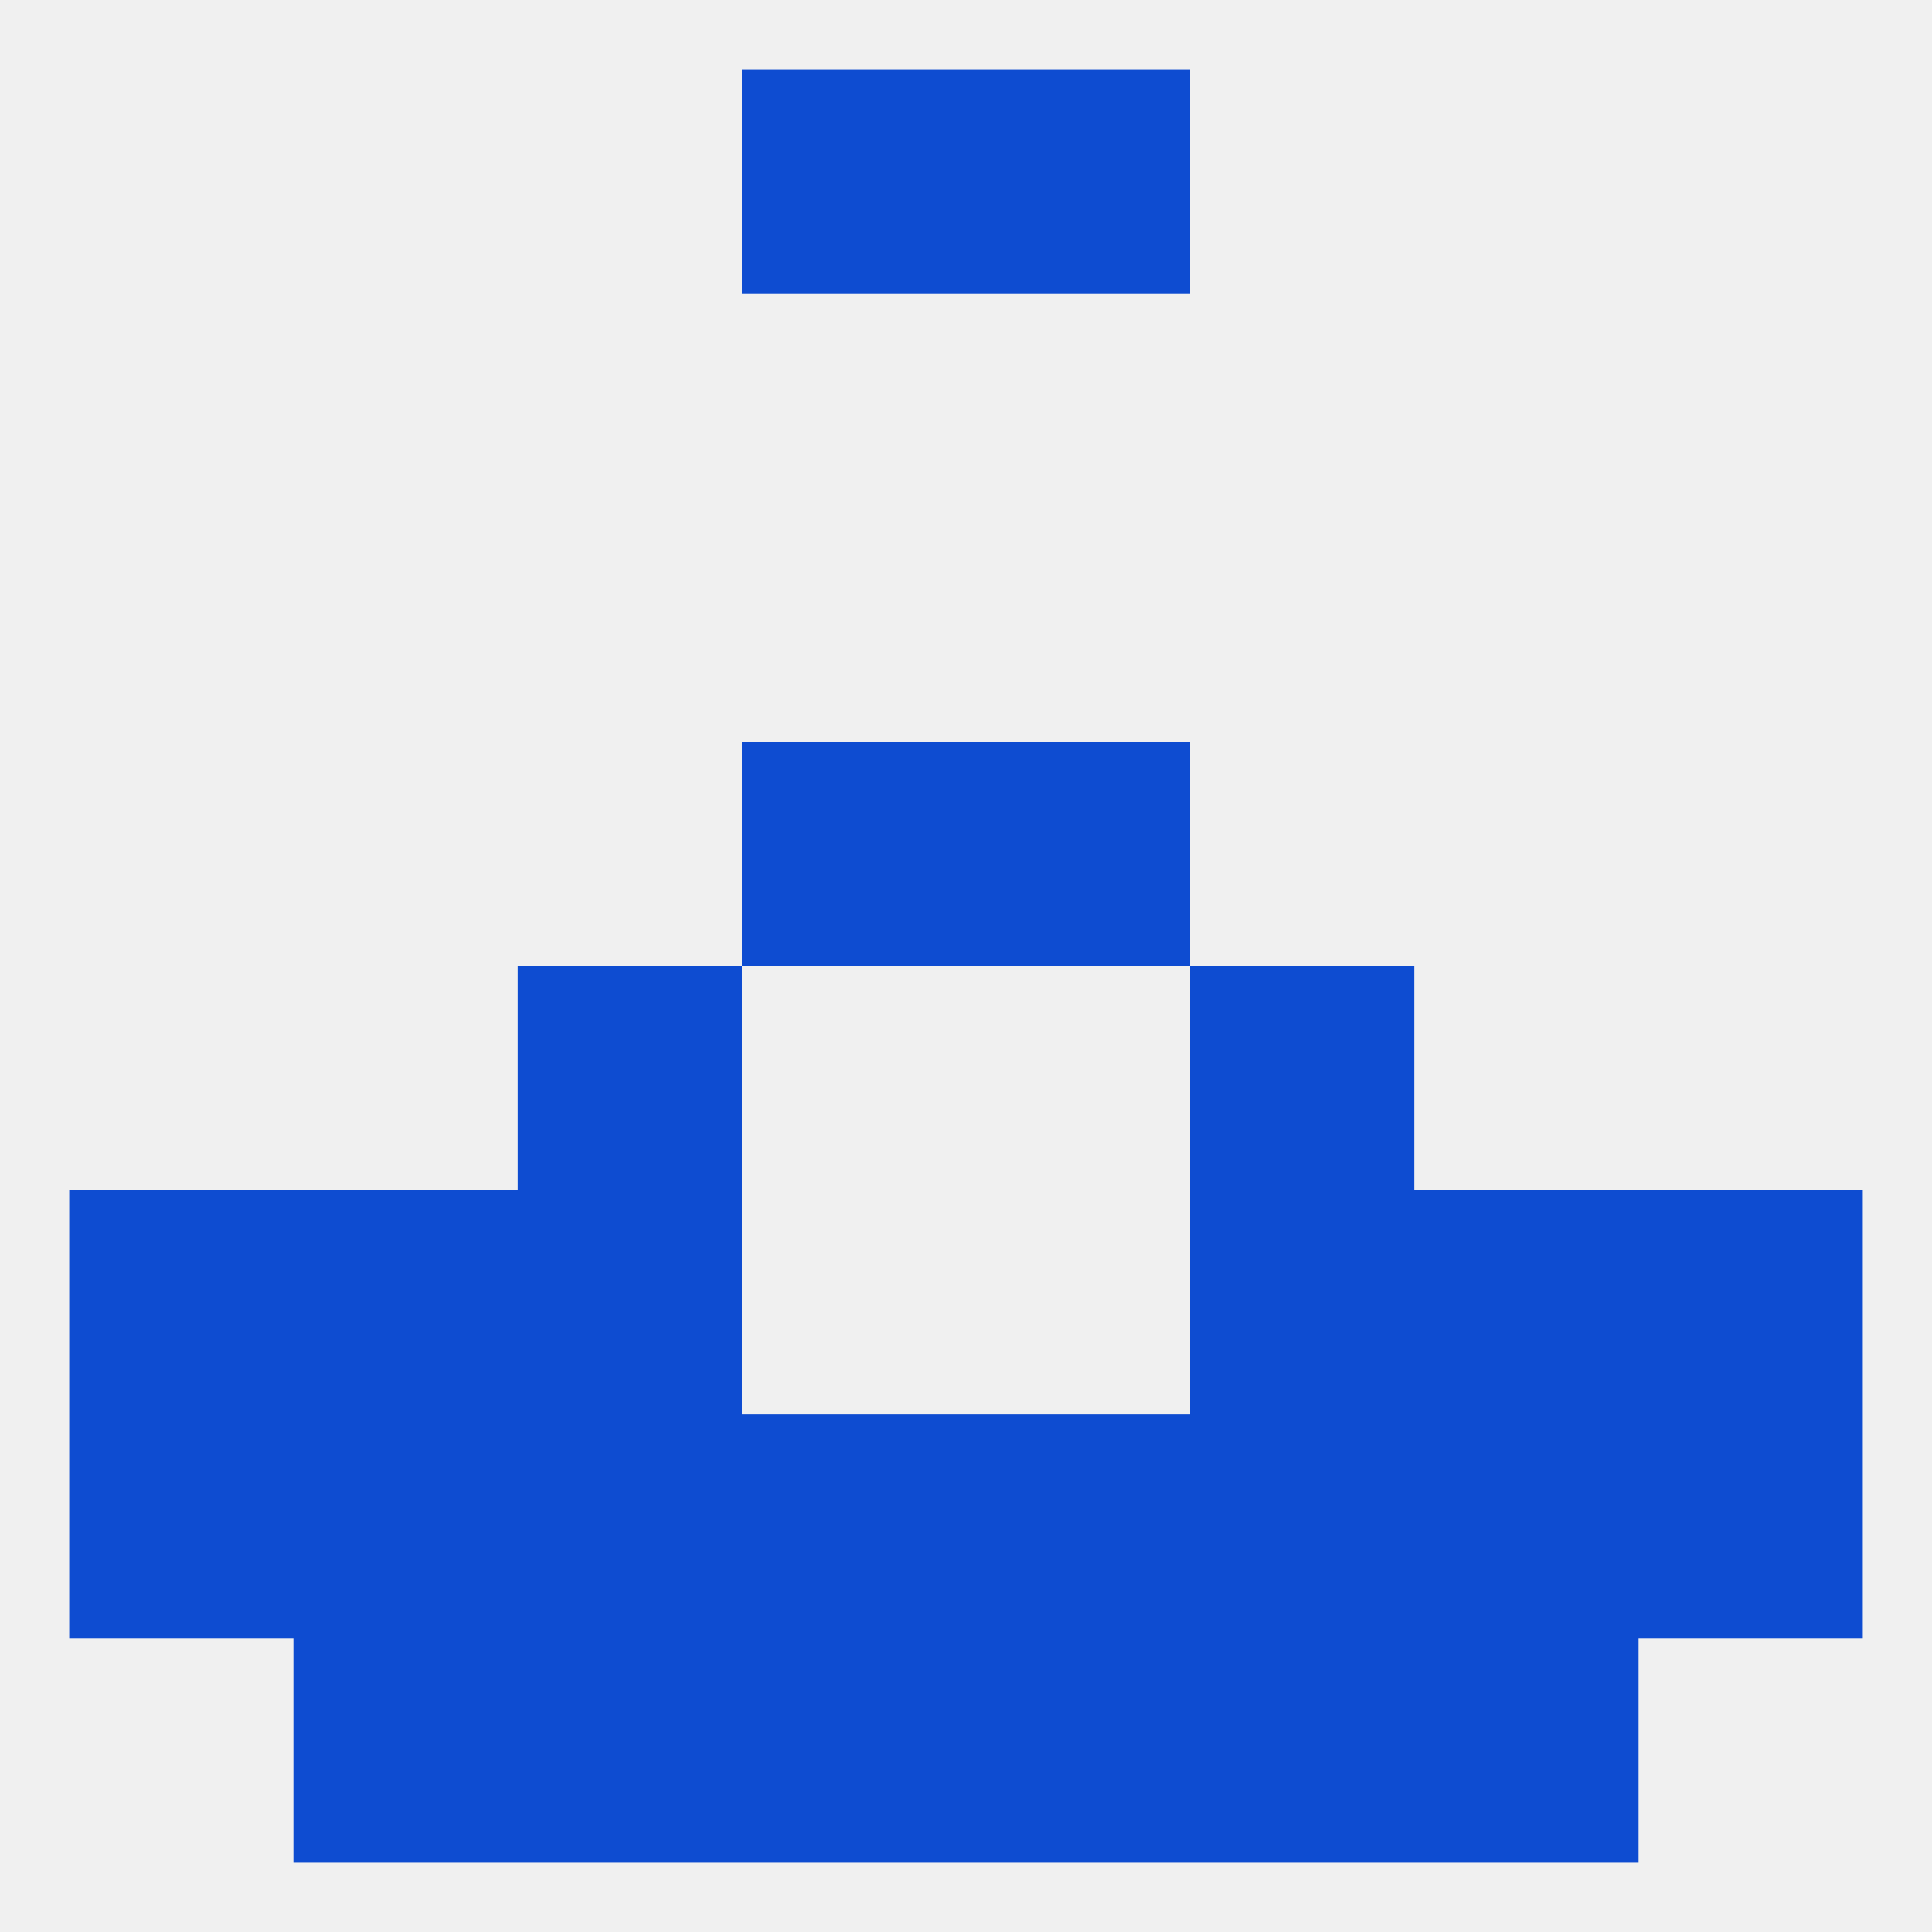
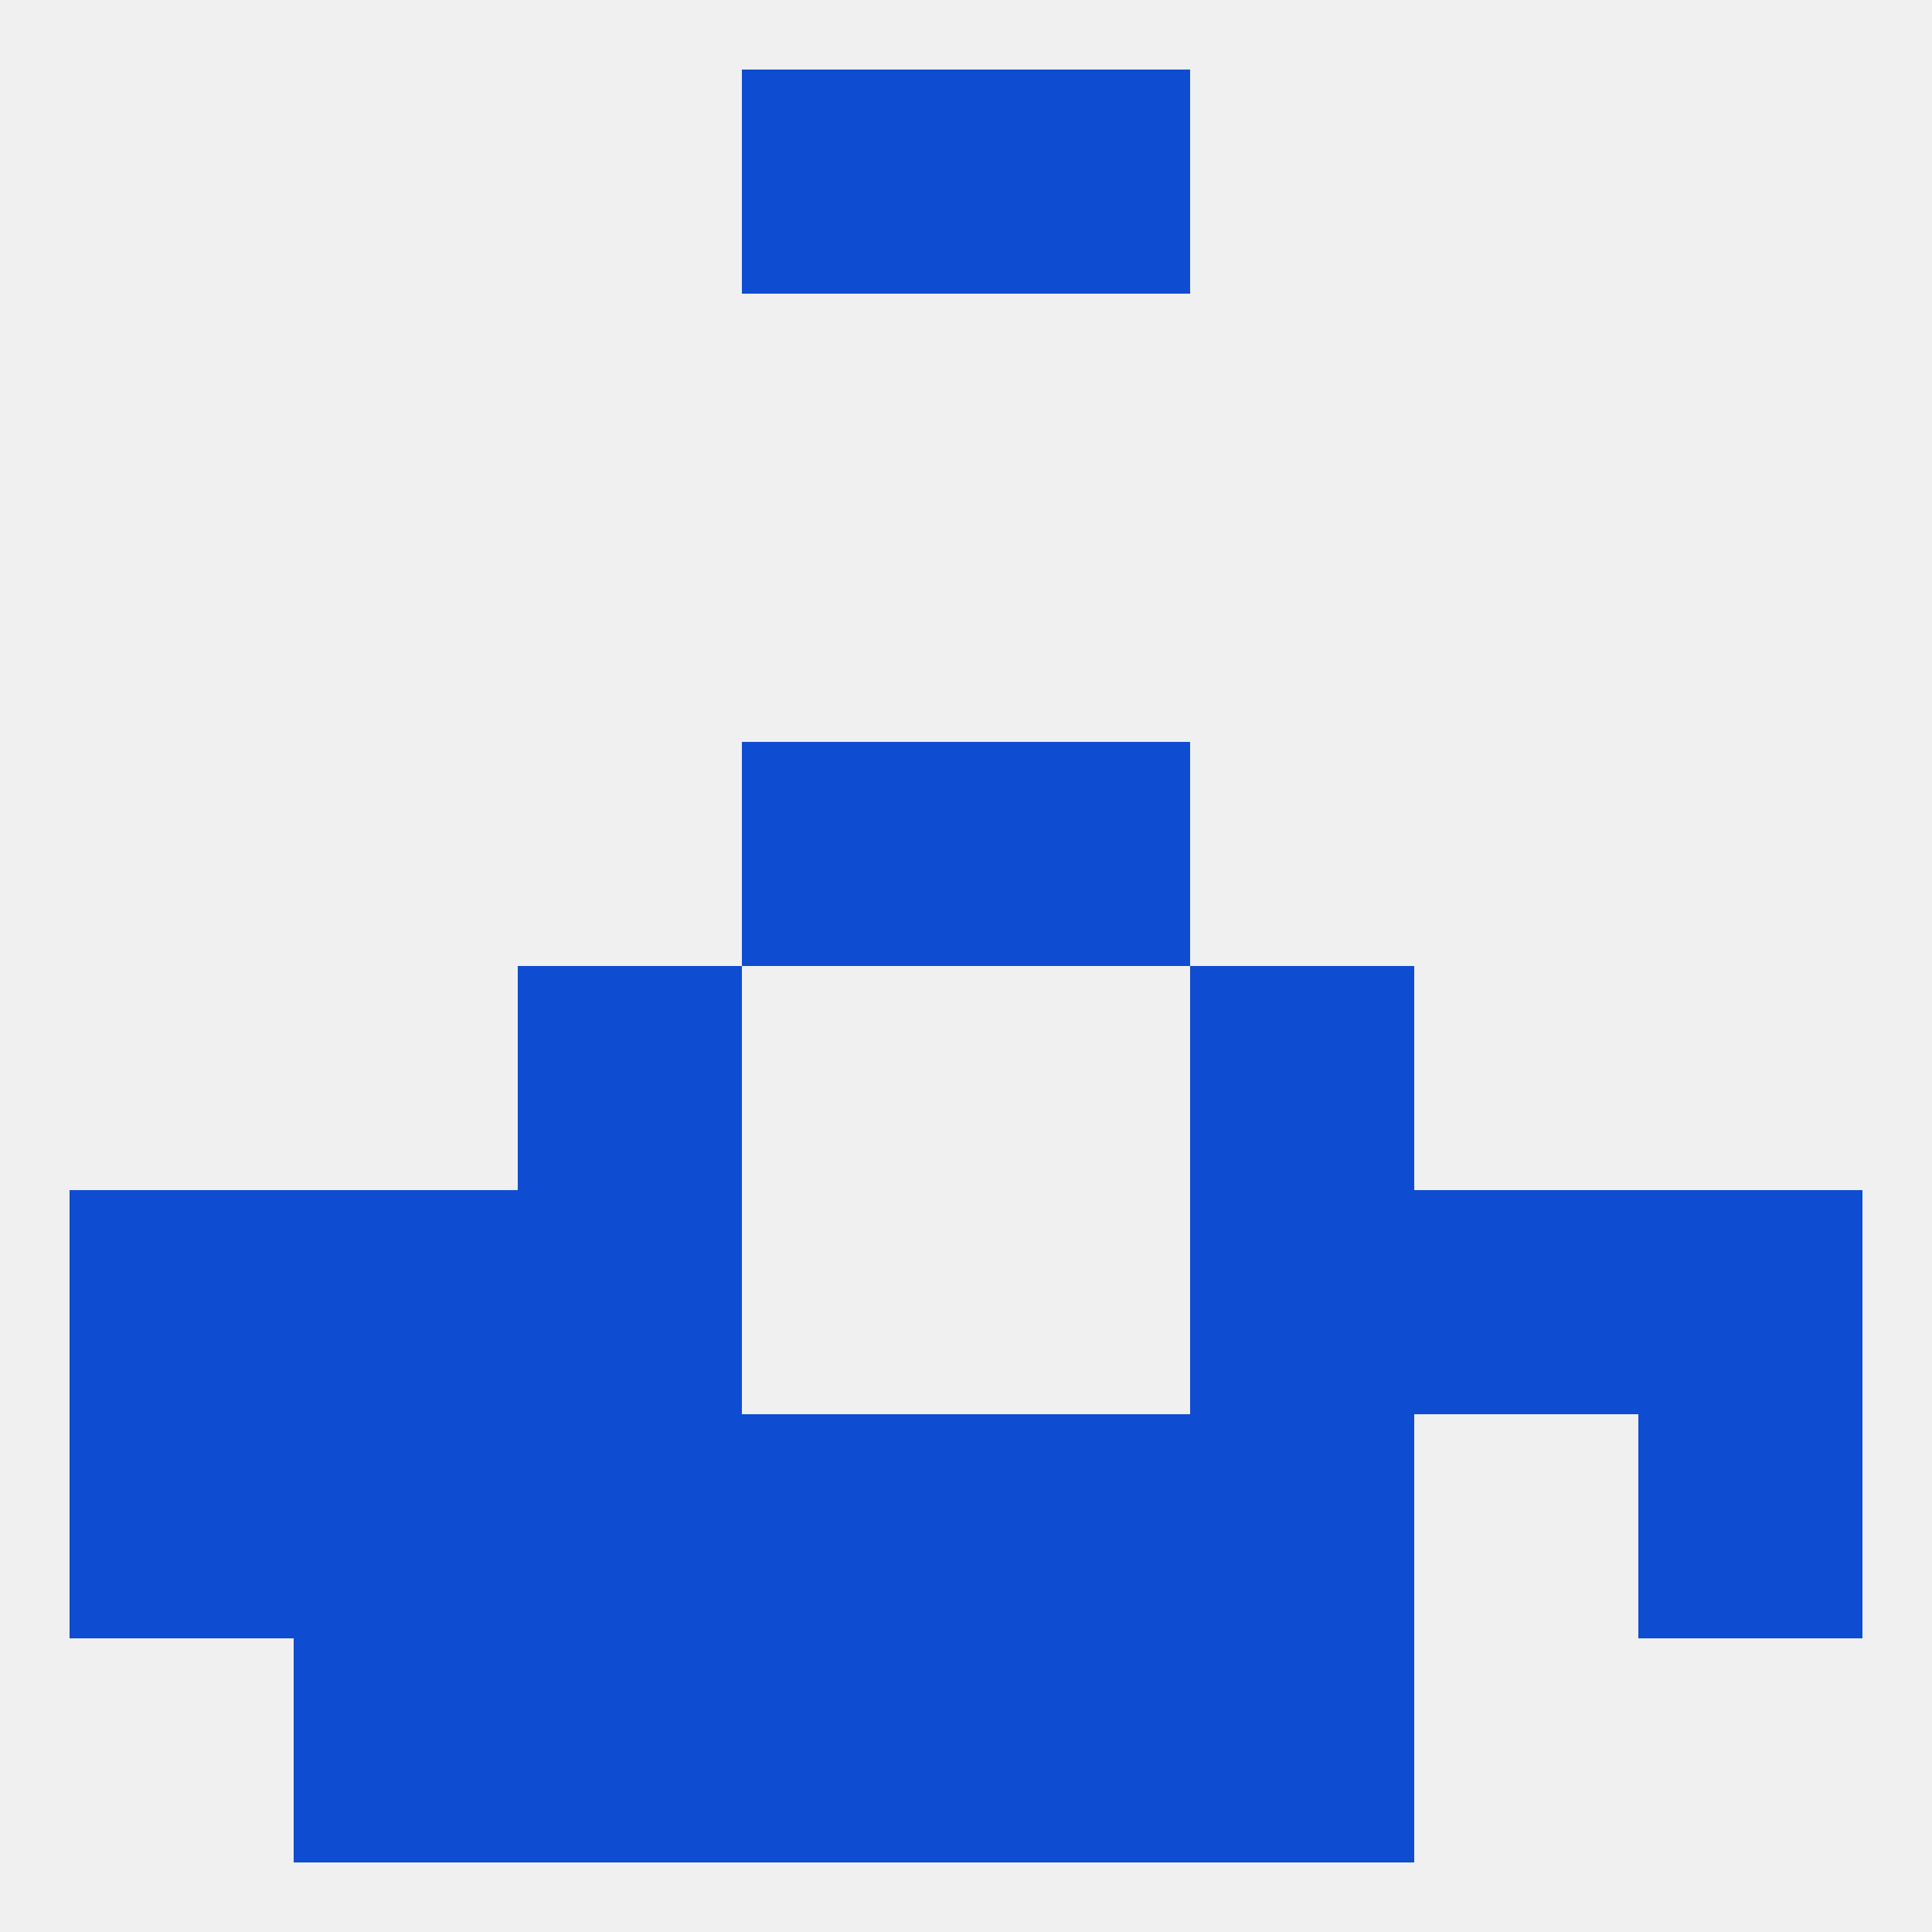
<svg xmlns="http://www.w3.org/2000/svg" version="1.1" baseprofile="full" width="250" height="250" viewBox="0 0 250 250">
  <rect width="100%" height="100%" fill="rgba(240,240,240,255)" />
  <rect x="154" y="154" width="29" height="29" fill="rgba(14,76,209,255)" />
  <rect x="9" y="154" width="29" height="29" fill="rgba(14,76,209,255)" />
  <rect x="212" y="154" width="29" height="29" fill="rgba(14,76,209,255)" />
  <rect x="38" y="154" width="29" height="29" fill="rgba(14,76,209,255)" />
  <rect x="183" y="154" width="29" height="29" fill="rgba(14,76,209,255)" />
  <rect x="67" y="154" width="29" height="29" fill="rgba(14,76,209,255)" />
-   <rect x="183" y="183" width="29" height="29" fill="rgba(14,76,209,255)" />
  <rect x="154" y="183" width="29" height="29" fill="rgba(14,76,209,255)" />
  <rect x="9" y="183" width="29" height="29" fill="rgba(14,76,209,255)" />
  <rect x="212" y="183" width="29" height="29" fill="rgba(14,76,209,255)" />
  <rect x="96" y="183" width="29" height="29" fill="rgba(14,76,209,255)" />
  <rect x="125" y="183" width="29" height="29" fill="rgba(14,76,209,255)" />
  <rect x="67" y="183" width="29" height="29" fill="rgba(14,76,209,255)" />
  <rect x="38" y="183" width="29" height="29" fill="rgba(14,76,209,255)" />
  <rect x="38" y="212" width="29" height="29" fill="rgba(14,76,209,255)" />
-   <rect x="183" y="212" width="29" height="29" fill="rgba(14,76,209,255)" />
  <rect x="67" y="212" width="29" height="29" fill="rgba(14,76,209,255)" />
  <rect x="154" y="212" width="29" height="29" fill="rgba(14,76,209,255)" />
  <rect x="96" y="212" width="29" height="29" fill="rgba(14,76,209,255)" />
  <rect x="125" y="212" width="29" height="29" fill="rgba(14,76,209,255)" />
  <rect x="96" y="9" width="29" height="29" fill="rgba(14,76,209,255)" />
  <rect x="125" y="9" width="29" height="29" fill="rgba(14,76,209,255)" />
  <rect x="67" y="125" width="29" height="29" fill="rgba(14,76,209,255)" />
  <rect x="154" y="125" width="29" height="29" fill="rgba(14,76,209,255)" />
  <rect x="96" y="96" width="29" height="29" fill="rgba(14,76,209,255)" />
  <rect x="125" y="96" width="29" height="29" fill="rgba(14,76,209,255)" />
</svg>